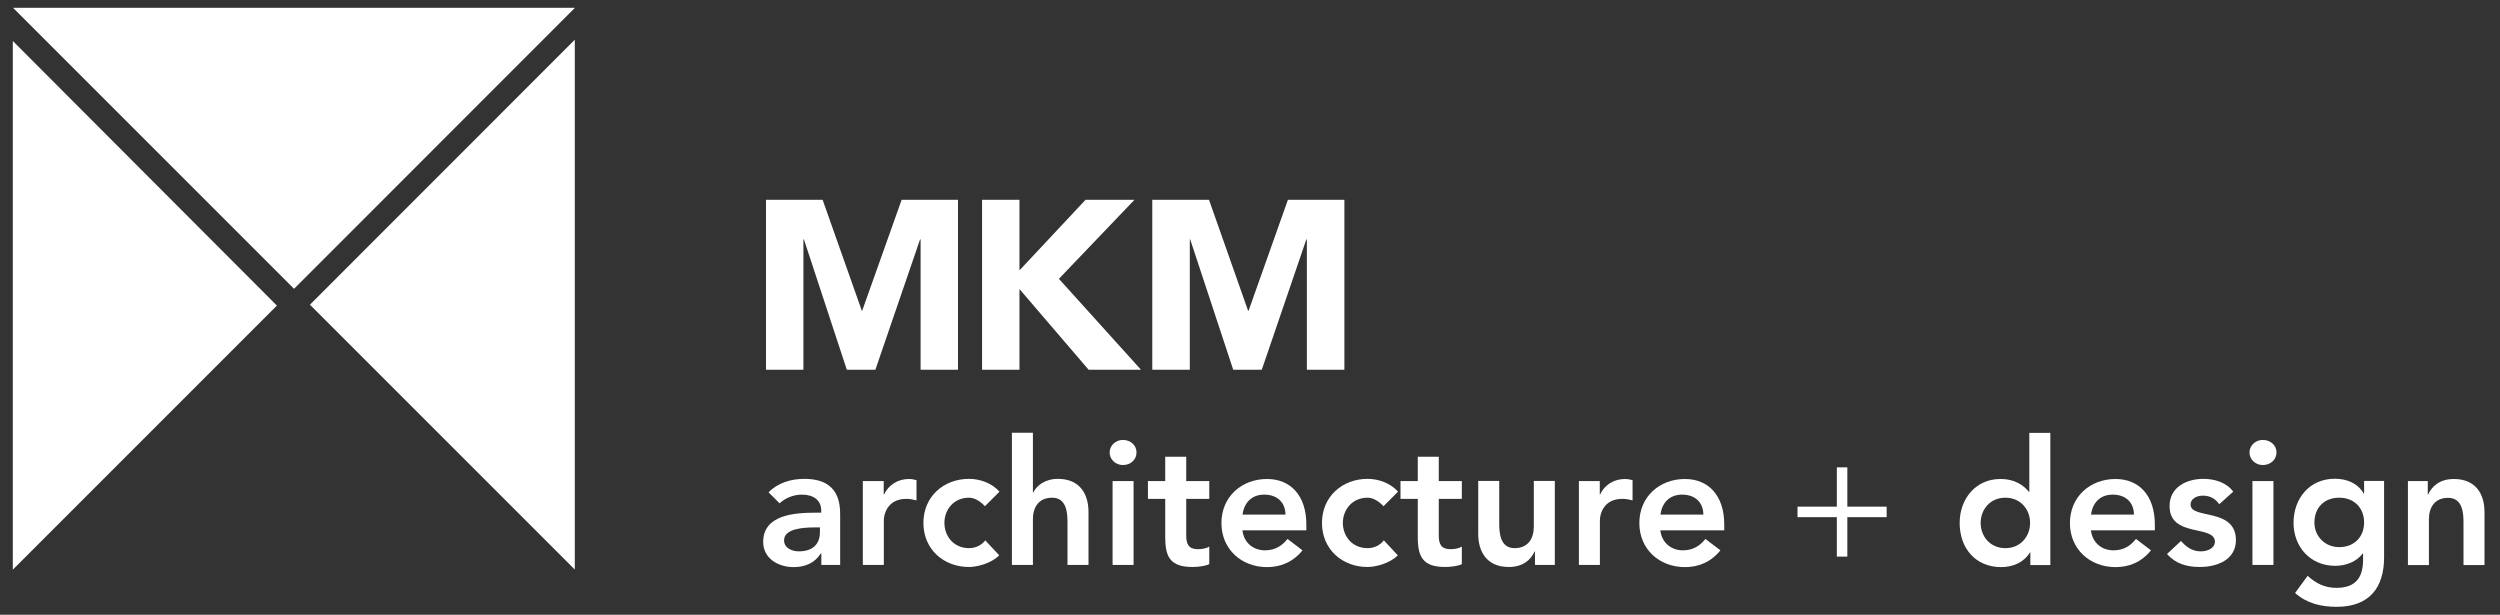
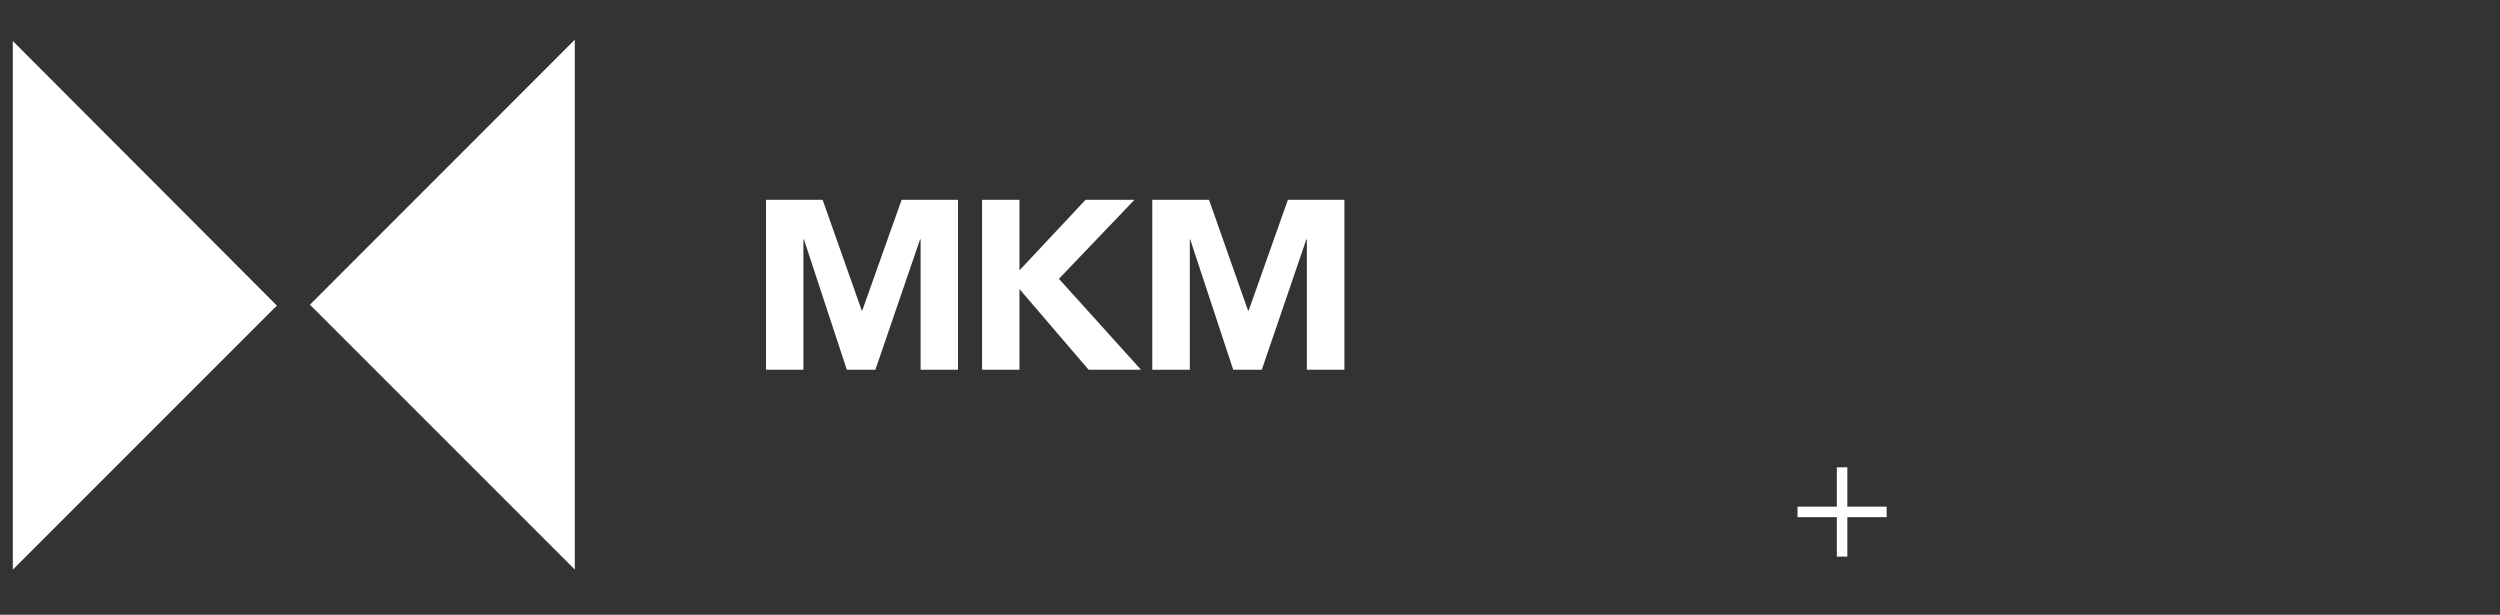
<svg xmlns="http://www.w3.org/2000/svg" id="Layer_1" viewBox="0 0 195.2 48">
  <rect x="0" y="0" width="195.2" height="48" fill="#333333" stroke="none" />
  <defs>
    <style>.cls-1{fill:none;}.cls-2{clip-path:url(#clippath);}.cls-3{fill:#fff;}</style>
    <clipPath id="clippath">
-       <rect class="cls-1" x="1" y=".61" width="192.98" height="46.78" />
-     </clipPath>
+       </clipPath>
  </defs>
  <g class="cls-2">
    <path class="cls-3" d="m64.02,41.18h-.34c-.9,0-2.46.07-2.46,1.01,0,.6.61.86,1.15.86,1.12,0,1.65-.59,1.65-1.5v-.37Zm.1,2.04h-.04c-.46.74-1.23,1.06-2.1,1.06-1.22,0-2.39-.67-2.39-1.97,0-2.13,2.48-2.28,4.12-2.28h.41v-.18c0-.81-.63-1.23-1.5-1.23-.68,0-1.31.27-1.75.68l-.86-.86c.72-.74,1.75-1.05,2.79-1.05,2.8,0,2.8,2.02,2.8,2.95v3.77h-1.47v-.9Z" />
    <path class="cls-3" d="m67.36,37.56h1.64v1.04h.03c.36-.75,1.08-1.2,1.94-1.2.21,0,.4.04.59.09v1.58c-.27-.07-.53-.12-.79-.12-1.54,0-1.76,1.3-1.76,1.65v3.51h-1.64v-6.55Z" />
    <path class="cls-3" d="m76.9,39.52c-.38-.4-.81-.66-1.24-.66-1.2,0-1.92.94-1.92,1.97s.72,1.97,1.92,1.97c.51,0,.97-.22,1.27-.61l1.09,1.17c-.67.67-1.79.91-2.36.91-1.98,0-3.56-1.38-3.56-3.44s1.58-3.44,3.56-3.44c.83,0,1.75.3,2.38,1l-1.13,1.13Z" />
    <path class="cls-3" d="m80.64,38.47h.03c.26-.55.92-1.08,1.93-1.08,1.76,0,2.39,1.24,2.39,2.58v4.14h-1.64v-3.32c0-.72-.06-1.93-1.2-1.93-1.08,0-1.5.79-1.5,1.67v3.58h-1.64v-10.32h1.64v4.68Z" />
    <path class="cls-3" d="m86.87,37.56h1.64v6.55h-1.64v-6.55Zm.81-3.21c.6,0,1.06.42,1.06.98s-.46.98-1.06.98-1.04-.46-1.04-.98.44-.98,1.04-.98" />
    <path class="cls-3" d="m89.63,38.95v-1.39h1.35v-1.9h1.64v1.9h1.8v1.39h-1.8v2.87c0,.66.19,1.06.91,1.06.29,0,.68-.05.89-.21v1.38c-.34.16-.91.22-1.3.22-1.74,0-2.14-.78-2.14-2.32v-3h-1.35Z" />
    <path class="cls-3" d="m100.37,40.18c-.01-.95-.64-1.56-1.66-1.56-.97,0-1.57.62-1.69,1.56h3.36Zm-3.36,1.23c.11.97.85,1.56,1.76,1.56.82,0,1.35-.38,1.76-.89l1.17.89c-.76.94-1.74,1.31-2.77,1.31-1.98,0-3.56-1.38-3.56-3.44s1.58-3.44,3.56-3.44c1.83,0,3.07,1.28,3.07,3.56v.45h-5Z" />
    <path class="cls-3" d="m108.02,39.52c-.38-.4-.81-.66-1.24-.66-1.2,0-1.93.94-1.93,1.97s.72,1.97,1.93,1.97c.51,0,.97-.22,1.27-.61l1.09,1.17c-.67.67-1.79.91-2.36.91-1.98,0-3.56-1.38-3.56-3.44s1.59-3.44,3.56-3.44c.83,0,1.75.3,2.38,1l-1.13,1.13Z" />
-     <path class="cls-3" d="m109.35,38.95v-1.39h1.35v-1.9h1.64v1.9h1.8v1.39h-1.8v2.87c0,.66.19,1.06.91,1.06.29,0,.68-.05.89-.21v1.38c-.34.16-.91.22-1.3.22-1.73,0-2.14-.78-2.14-2.32v-3h-1.35Z" />
    <path class="cls-3" d="m121.41,44.11h-1.56v-1.05h-.03c-.3.66-.91,1.21-2.01,1.21-1.76,0-2.39-1.24-2.39-2.58v-4.14h1.64v3.32c0,.72.06,1.93,1.2,1.93,1.08,0,1.5-.79,1.5-1.67v-3.58h1.64v6.55Z" />
    <path class="cls-3" d="m123.27,37.56h1.64v1.04h.03c.35-.75,1.08-1.2,1.94-1.2.21,0,.4.04.59.09v1.58c-.27-.07-.53-.12-.79-.12-1.55,0-1.76,1.3-1.76,1.65v3.51h-1.64v-6.55Z" />
    <path class="cls-3" d="m133,40.18c-.01-.95-.64-1.56-1.66-1.56-.97,0-1.57.62-1.69,1.56h3.36Zm-3.36,1.23c.11.97.85,1.56,1.76,1.56.82,0,1.35-.38,1.76-.89l1.17.89c-.76.94-1.74,1.31-2.77,1.31-1.98,0-3.56-1.38-3.56-3.44s1.58-3.44,3.56-3.44c1.83,0,3.07,1.28,3.07,3.56v.45h-5Z" />
    <path class="cls-3" d="m156.58,42.8c1.2,0,1.93-.94,1.93-1.97s-.72-1.97-1.93-1.97-1.93.94-1.93,1.97.72,1.97,1.93,1.97m1.95.33h-.03c-.48.79-1.34,1.15-2.25,1.15-2.02,0-3.24-1.5-3.24-3.44s1.3-3.44,3.17-3.44c1.23,0,1.89.57,2.23,1h.04v-4.6h1.64v10.32h-1.56v-.98Z" />
    <path class="cls-3" d="m166.62,40.18c-.01-.95-.64-1.56-1.66-1.56-.97,0-1.57.62-1.69,1.56h3.36Zm-3.36,1.23c.11.97.85,1.56,1.76,1.56.82,0,1.35-.38,1.76-.89l1.17.89c-.76.94-1.73,1.31-2.77,1.31-1.98,0-3.56-1.38-3.56-3.44s1.58-3.44,3.56-3.44c1.83,0,3.07,1.28,3.07,3.56v.45h-5Z" />
    <path class="cls-3" d="m173.28,39.37c-.31-.44-.72-.67-1.28-.67-.44,0-.96.21-.96.7,0,1.17,3.54.22,3.54,2.77,0,1.56-1.49,2.1-2.83,2.1-1.01,0-1.88-.26-2.55-1.01l1.09-1.02c.42.46.86.81,1.56.81.48,0,1.09-.23,1.09-.75,0-1.35-3.54-.29-3.54-2.79,0-1.46,1.31-2.12,2.64-2.12.87,0,1.8.27,2.33,1l-1.09.98Z" />
    <path class="cls-3" d="m175.87,37.56h1.64v6.55h-1.64v-6.55Zm.81-3.21c.6,0,1.07.42,1.07.98s-.47.98-1.07.98-1.04-.46-1.04-.98.44-.98,1.04-.98" />
    <path class="cls-3" d="m180.71,40.82c0,1.04.82,1.9,1.93,1.9,1.21,0,1.95-.83,1.95-1.93s-.75-1.93-1.94-1.93-1.94.79-1.94,1.95m5.44-3.26v5.97c0,2.36-1.15,3.86-3.7,3.86-1.22,0-2.32-.26-3.25-1.08l.98-1.34c.66.6,1.34.94,2.25.94,1.58,0,2.08-.9,2.08-2.2v-.48h-.03c-.48.64-1.32.96-2.14.96-1.97,0-3.26-1.5-3.26-3.36s1.21-3.44,3.23-3.44c.92,0,1.78.35,2.25,1.15h.03v-.98h1.56Z" />
    <path class="cls-3" d="m188,37.56h1.56v1.05h.03c.3-.66.92-1.21,2.01-1.21,1.76,0,2.39,1.24,2.39,2.58v4.14h-1.64v-3.32c0-.72-.06-1.93-1.2-1.93-1.08,0-1.5.79-1.5,1.67v3.58h-1.64v-6.55Z" />
  </g>
  <polygon class="cls-3" points="144.24 39.56 147.31 39.56 147.31 40.38 144.24 40.38 144.24 43.46 143.42 43.46 143.42 40.38 140.35 40.38 140.35 39.56 143.42 39.56 143.42 36.49 144.24 36.49 144.24 39.56" />
  <polygon class="cls-3" points="59.81 15.6 64.23 15.6 67.29 24.26 67.32 24.26 70.4 15.6 74.8 15.6 74.8 28.87 71.88 28.87 71.88 18.69 71.84 18.69 68.35 28.87 66.12 28.87 62.77 18.69 62.73 18.69 62.73 28.87 59.81 28.87 59.81 15.6" />
  <polygon class="cls-3" points="76.68 15.6 79.6 15.6 79.6 21.11 84.76 15.6 88.58 15.6 82.68 21.77 89.09 28.87 85 28.87 79.6 22.57 79.6 28.87 76.68 28.87 76.68 15.6" />
  <polygon class="cls-3" points="89.97 15.6 94.4 15.6 97.45 24.26 97.49 24.26 100.56 15.6 104.97 15.6 104.97 28.87 102.04 28.87 102.04 18.69 102 18.69 98.52 28.87 96.29 28.87 92.93 18.69 92.9 18.69 92.9 28.87 89.97 28.87 89.97 15.6" />
-   <polygon class="cls-3" points="1.02 .61 22.96 22.55 44.88 .62 44.88 .61 1.02 .61" />
  <polygon class="cls-3" points="44.88 44.47 24.2 23.79 44.88 3.1 44.88 44.47" />
  <polygon class="cls-3" points="1 44.48 21.62 23.86 1 3.2 1 44.48" />
</svg>